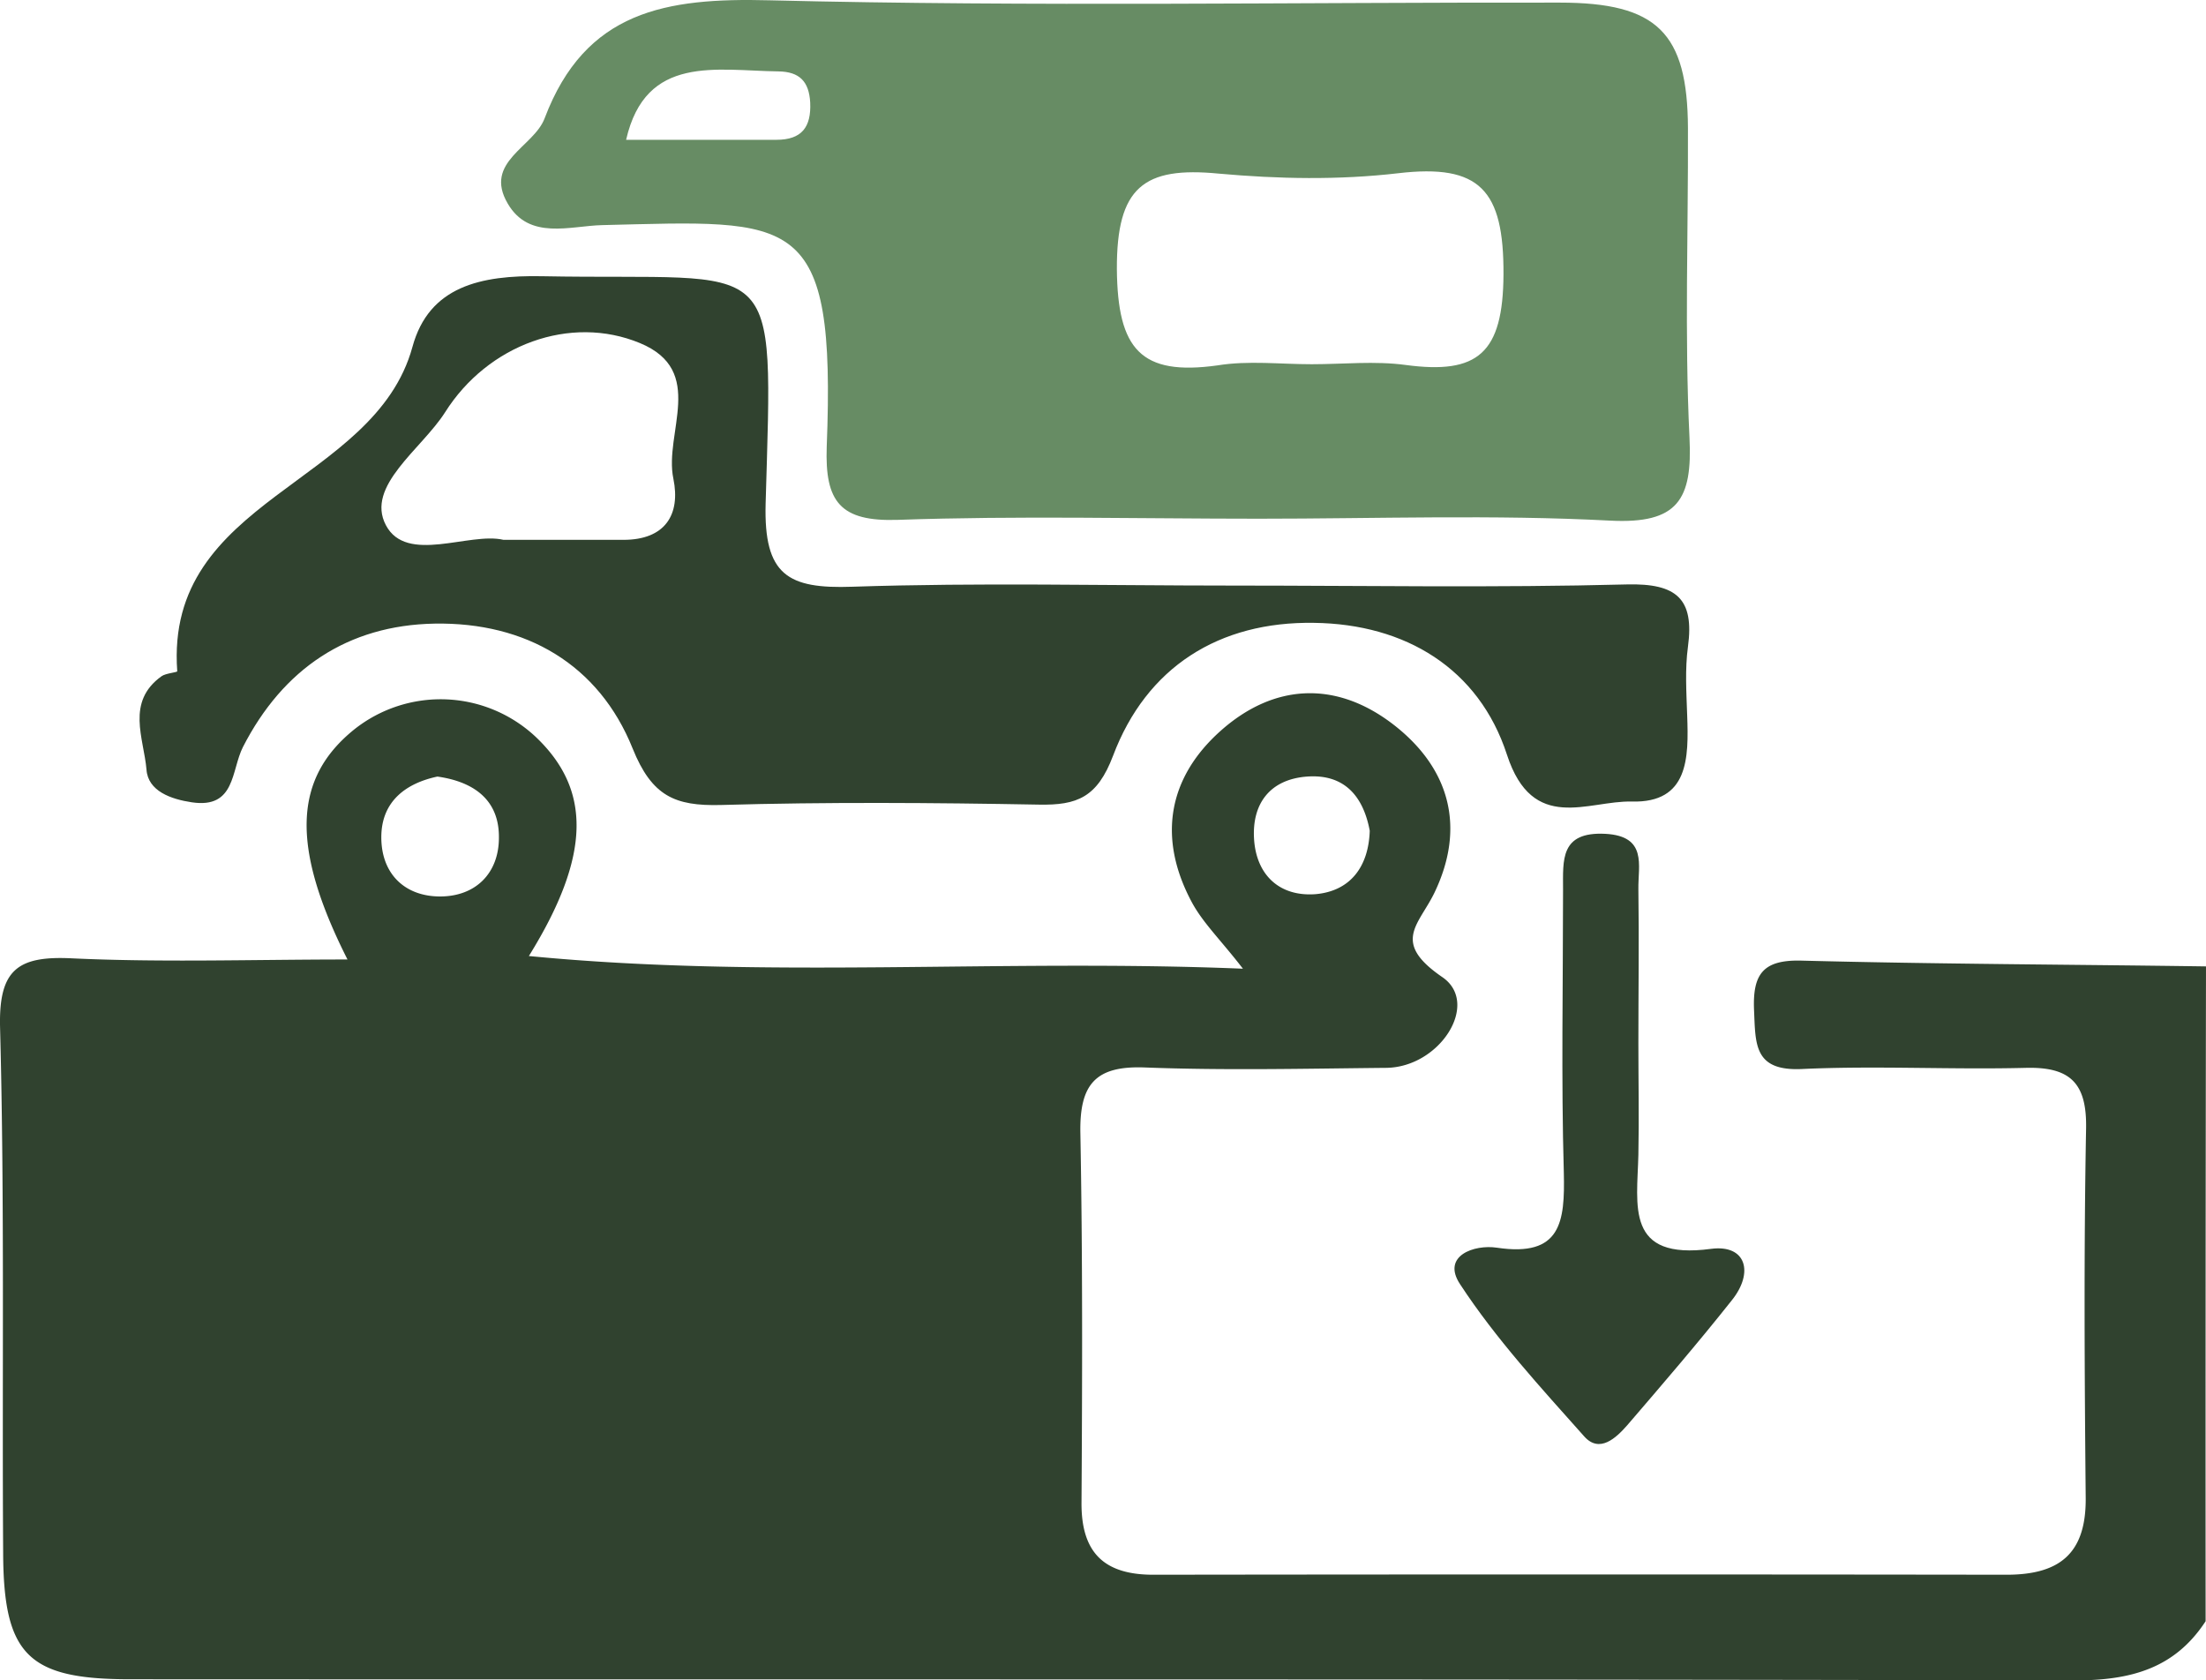
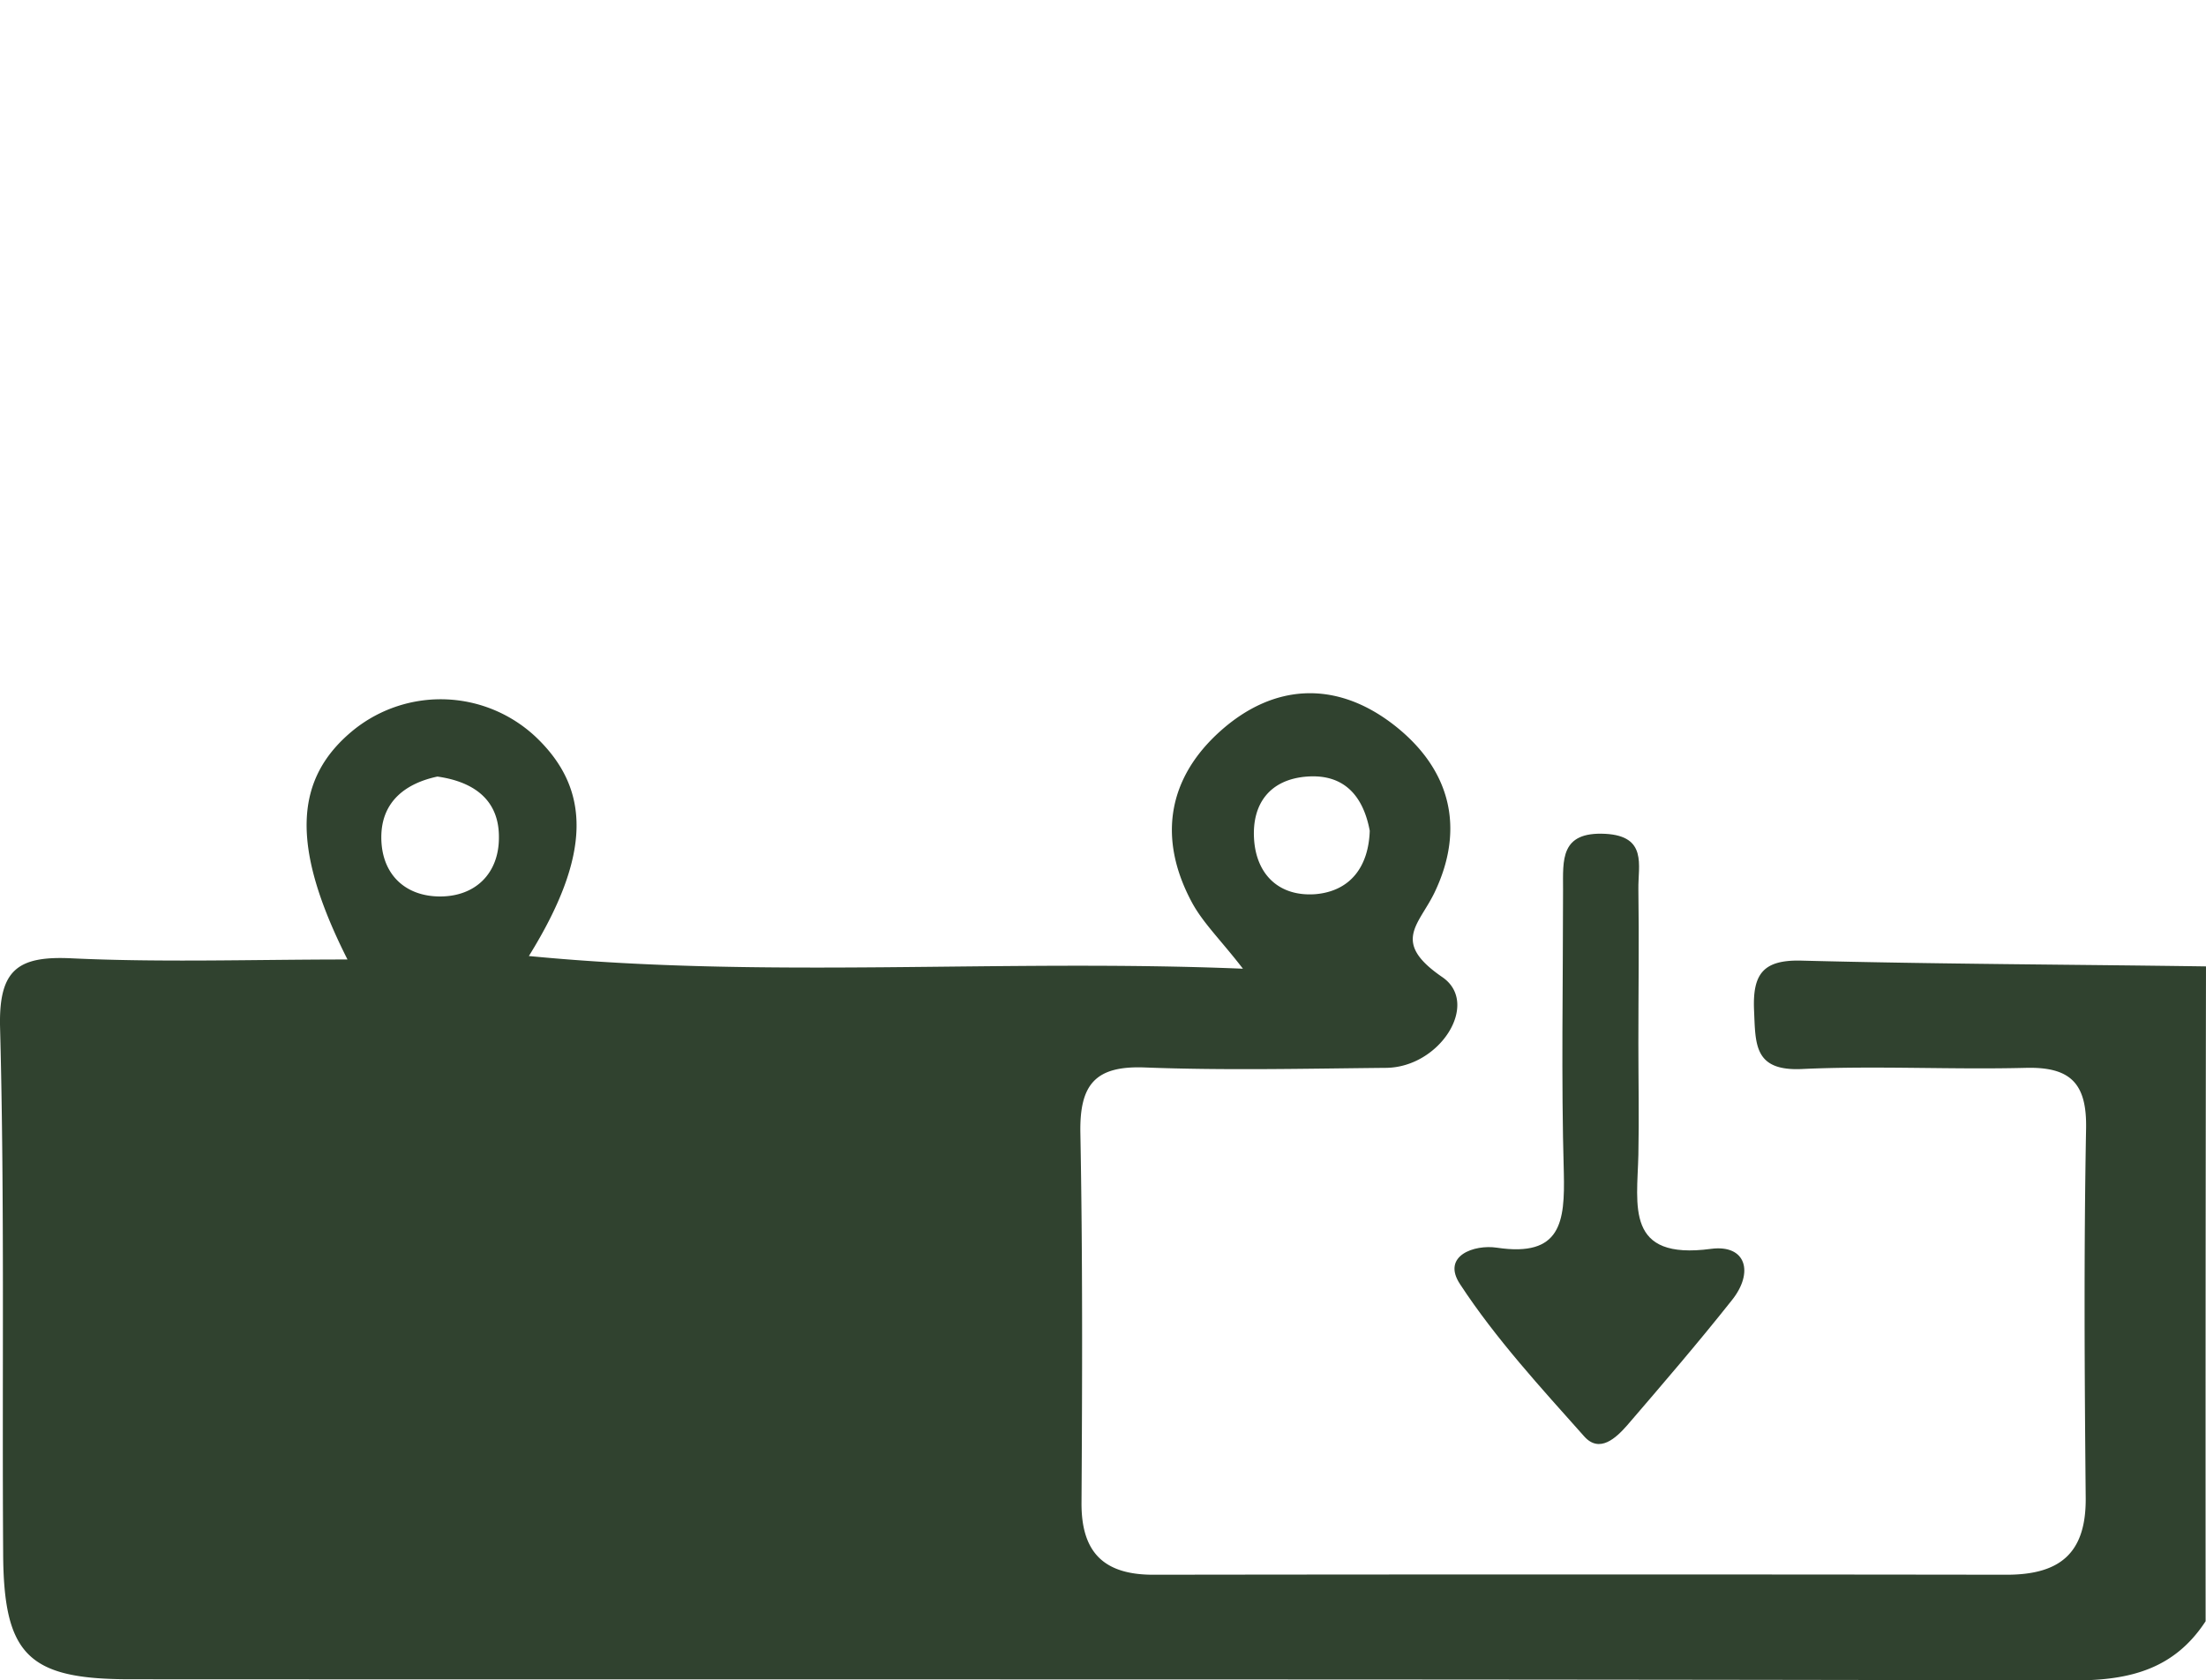
<svg xmlns="http://www.w3.org/2000/svg" id="Laag_1" data-name="Laag 1" viewBox="0 0 574.02 437.28">
  <defs>
    <style>.cls-1{fill:#30422f;}.cls-2{fill:#678c64;}</style>
  </defs>
  <title>Camper Service</title>
  <path class="cls-1" d="M601.5,500.9c-8.1,12.4-19.6,15.4-34.1,15.4-168.7-.4-337.4-.2-506-.3-26.5,0-32.9-6.3-33-32.9-.3-45.5.4-91.1-.8-136.6-.4-15.1,4.5-18.8,18.7-18.1,23.5,1.1,47.1.3,71.7.3-14.9-29.5-14-47.2,1.8-59.9a36.14,36.14,0,0,1,47.1,1.9c14.5,13.7,14.6,30.8-1.7,57.1,61.9,6,122.4.7,185.8,3.3-5.7-7.4-10.4-11.9-13.3-17.3-8.9-16.6-6.3-32.3,7.5-44.6s30-13.2,45-1.6c14.7,11.4,18.8,26.8,10.6,43.8-4.1,8.4-11.2,12.8,2.1,21.9,9.9,6.8-.6,23.5-14.7,23.6-20.9.2-41.8.7-62.7-.1-12.8-.5-17,4.3-16.8,16.9.6,32.1.5,64.2.3,96.3-.1,13.3,6.1,18.9,19,18.8q110.85-.15,221.7,0c13.8,0,20.7-5.5,20.6-19.9-.3-32.1-.5-64.2.1-96.3.2-11.7-4.1-16-15.7-15.7-19.4.5-38.8-.6-58.2.3-12.6.6-12.1-6.5-12.5-15.3-.4-9.5,2.4-13.2,12.5-12.9,35,.9,70,1,105.1,1.5Q601.45,415.7,601.5,500.9ZM384,295.2c-1.7-9.1-6.7-14.8-16.3-14.1s-14.4,7-13.8,16.3,6.6,15,16,14.3C379,310.9,383.7,304.5,384,295.2ZM141.4,281.1c-8,1.7-14.6,6.3-14.6,15.8s6.1,15.4,15.3,15.4,15.3-6,15.3-15.3C157.5,287.5,151.3,282.5,141.4,281.1Z" transform="translate(-27.58 -79.02)" />
-   <path class="cls-2" d="M355.1,214c-31.3,0-62.6-.8-93.9.3-15,.5-19-4.7-18.5-19,2.4-61.5-8.1-58.9-58.4-57.7-8.4.2-19,4-24.6-5.6-6.4-10.9,6.8-14.7,9.6-22.2,10.6-28,31.6-31.4,58.5-30.7,68.5,1.7,137.1.5,205.6.6,25.4,0,33.3,7.8,33.4,32.7.1,26.8-.9,53.7.4,80.5.8,16.1-3,22.5-20.6,21.6C416.2,212.9,385.6,214,355.1,214Zm13.8-40.2c8.2,0,16.4-.9,24.5.2,18.7,2.5,25.3-3,25.4-23.6.1-21.9-6.1-28.8-27.4-26.3-15.4,1.8-31.2,1.5-46.7.1-19.5-1.9-26.6,3.5-26.5,24.9.2,20.8,6.2,27.8,26.2,25C352.4,172.8,360.7,173.8,368.9,173.8ZM190.5,115.4h39.1c6.6,0,9.1-3.3,8.8-9.7-.3-5.5-2.8-8-8.2-8.1C213.9,97.4,195.6,93.1,190.5,115.4Z" transform="translate(-27.58 -79.02)" />
-   <path class="cls-1" d="M348.1,231.4c34.3,0,68.6.6,102.9-.3,12.8-.3,17.5,3.7,15.8,16.2-.8,5.9-.4,11.9-.2,17.9.4,11,.4,22.8-14.4,22.4-11.4-.3-25.8,8.4-32.5-12.2-7.3-22.4-26.4-34-50.2-34.3-24.7-.4-43.6,11.5-52.3,34.6-4.1,10.8-9.3,12.9-19.3,12.7-27.6-.5-55.2-.7-82.8.1-11.9.3-17.9-2.3-22.9-14.7-8.8-21.9-27.8-32.9-51.5-32.5-22.7.4-39.5,11.8-49.9,32.1-3.1,6.1-1.9,16.1-13.3,14.4-5.4-.8-11.4-2.9-11.8-8.5-.7-8.2-5.4-17.6,3.9-24.3,1.1-.8,4.1-1,4.1-1.3-3.3-45.2,51.3-48.3,61.2-84.4,4.3-15.8,17.8-18.7,33.7-18.4,62.4,1.2,60.1-7.6,58.2,59.2-.5,18.6,5.8,22.2,22.6,21.6C282.5,230.6,315.3,231.4,348.1,231.4ZM158.6,219.5h31.2c10.9,0,14.9-6.6,13-15.9-2.5-11.9,8.7-28.1-8.7-35.3-18.1-7.5-39.6.4-50.7,18-6.1,9.6-20.8,19.2-15.4,29.4S149.7,217.4,158.6,219.5Z" transform="translate(-27.58 -79.02)" />
-   <path class="cls-1" d="M453.9,350.5c0,9.7.2,19.3,0,29-.3,13.3-3.5,27.5,18.9,24.5,9.2-1.2,11.2,6.2,5.4,13.4-8.8,11.1-18,21.8-27.2,32.5-2.9,3.3-7.2,7.4-11.2,2.9-11.3-12.7-23-25.4-32.3-39.6-4.9-7.4,3.7-10.4,9.6-9.5,16.7,2.5,17.7-6.7,17.4-19.5-.7-24.5-.2-49.1-.2-73.7,0-7.7-.8-15.1,11-14.5,11,.6,8.5,8.2,8.6,14.4C454.1,323.7,453.9,337.1,453.9,350.5Z" transform="translate(-27.58 -79.02)" />
+   <path class="cls-1" d="M453.9,350.5c0,9.7.2,19.3,0,29-.3,13.3-3.5,27.5,18.9,24.5,9.2-1.2,11.2,6.2,5.4,13.4-8.8,11.1-18,21.8-27.2,32.5-2.9,3.3-7.2,7.4-11.2,2.9-11.3-12.7-23-25.4-32.3-39.6-4.9-7.4,3.7-10.4,9.6-9.5,16.7,2.5,17.7-6.7,17.4-19.5-.7-24.5-.2-49.1-.2-73.7,0-7.7-.8-15.1,11-14.5,11,.6,8.5,8.2,8.6,14.4C454.1,323.7,453.9,337.1,453.9,350.5" transform="translate(-27.58 -79.02)" />
</svg>